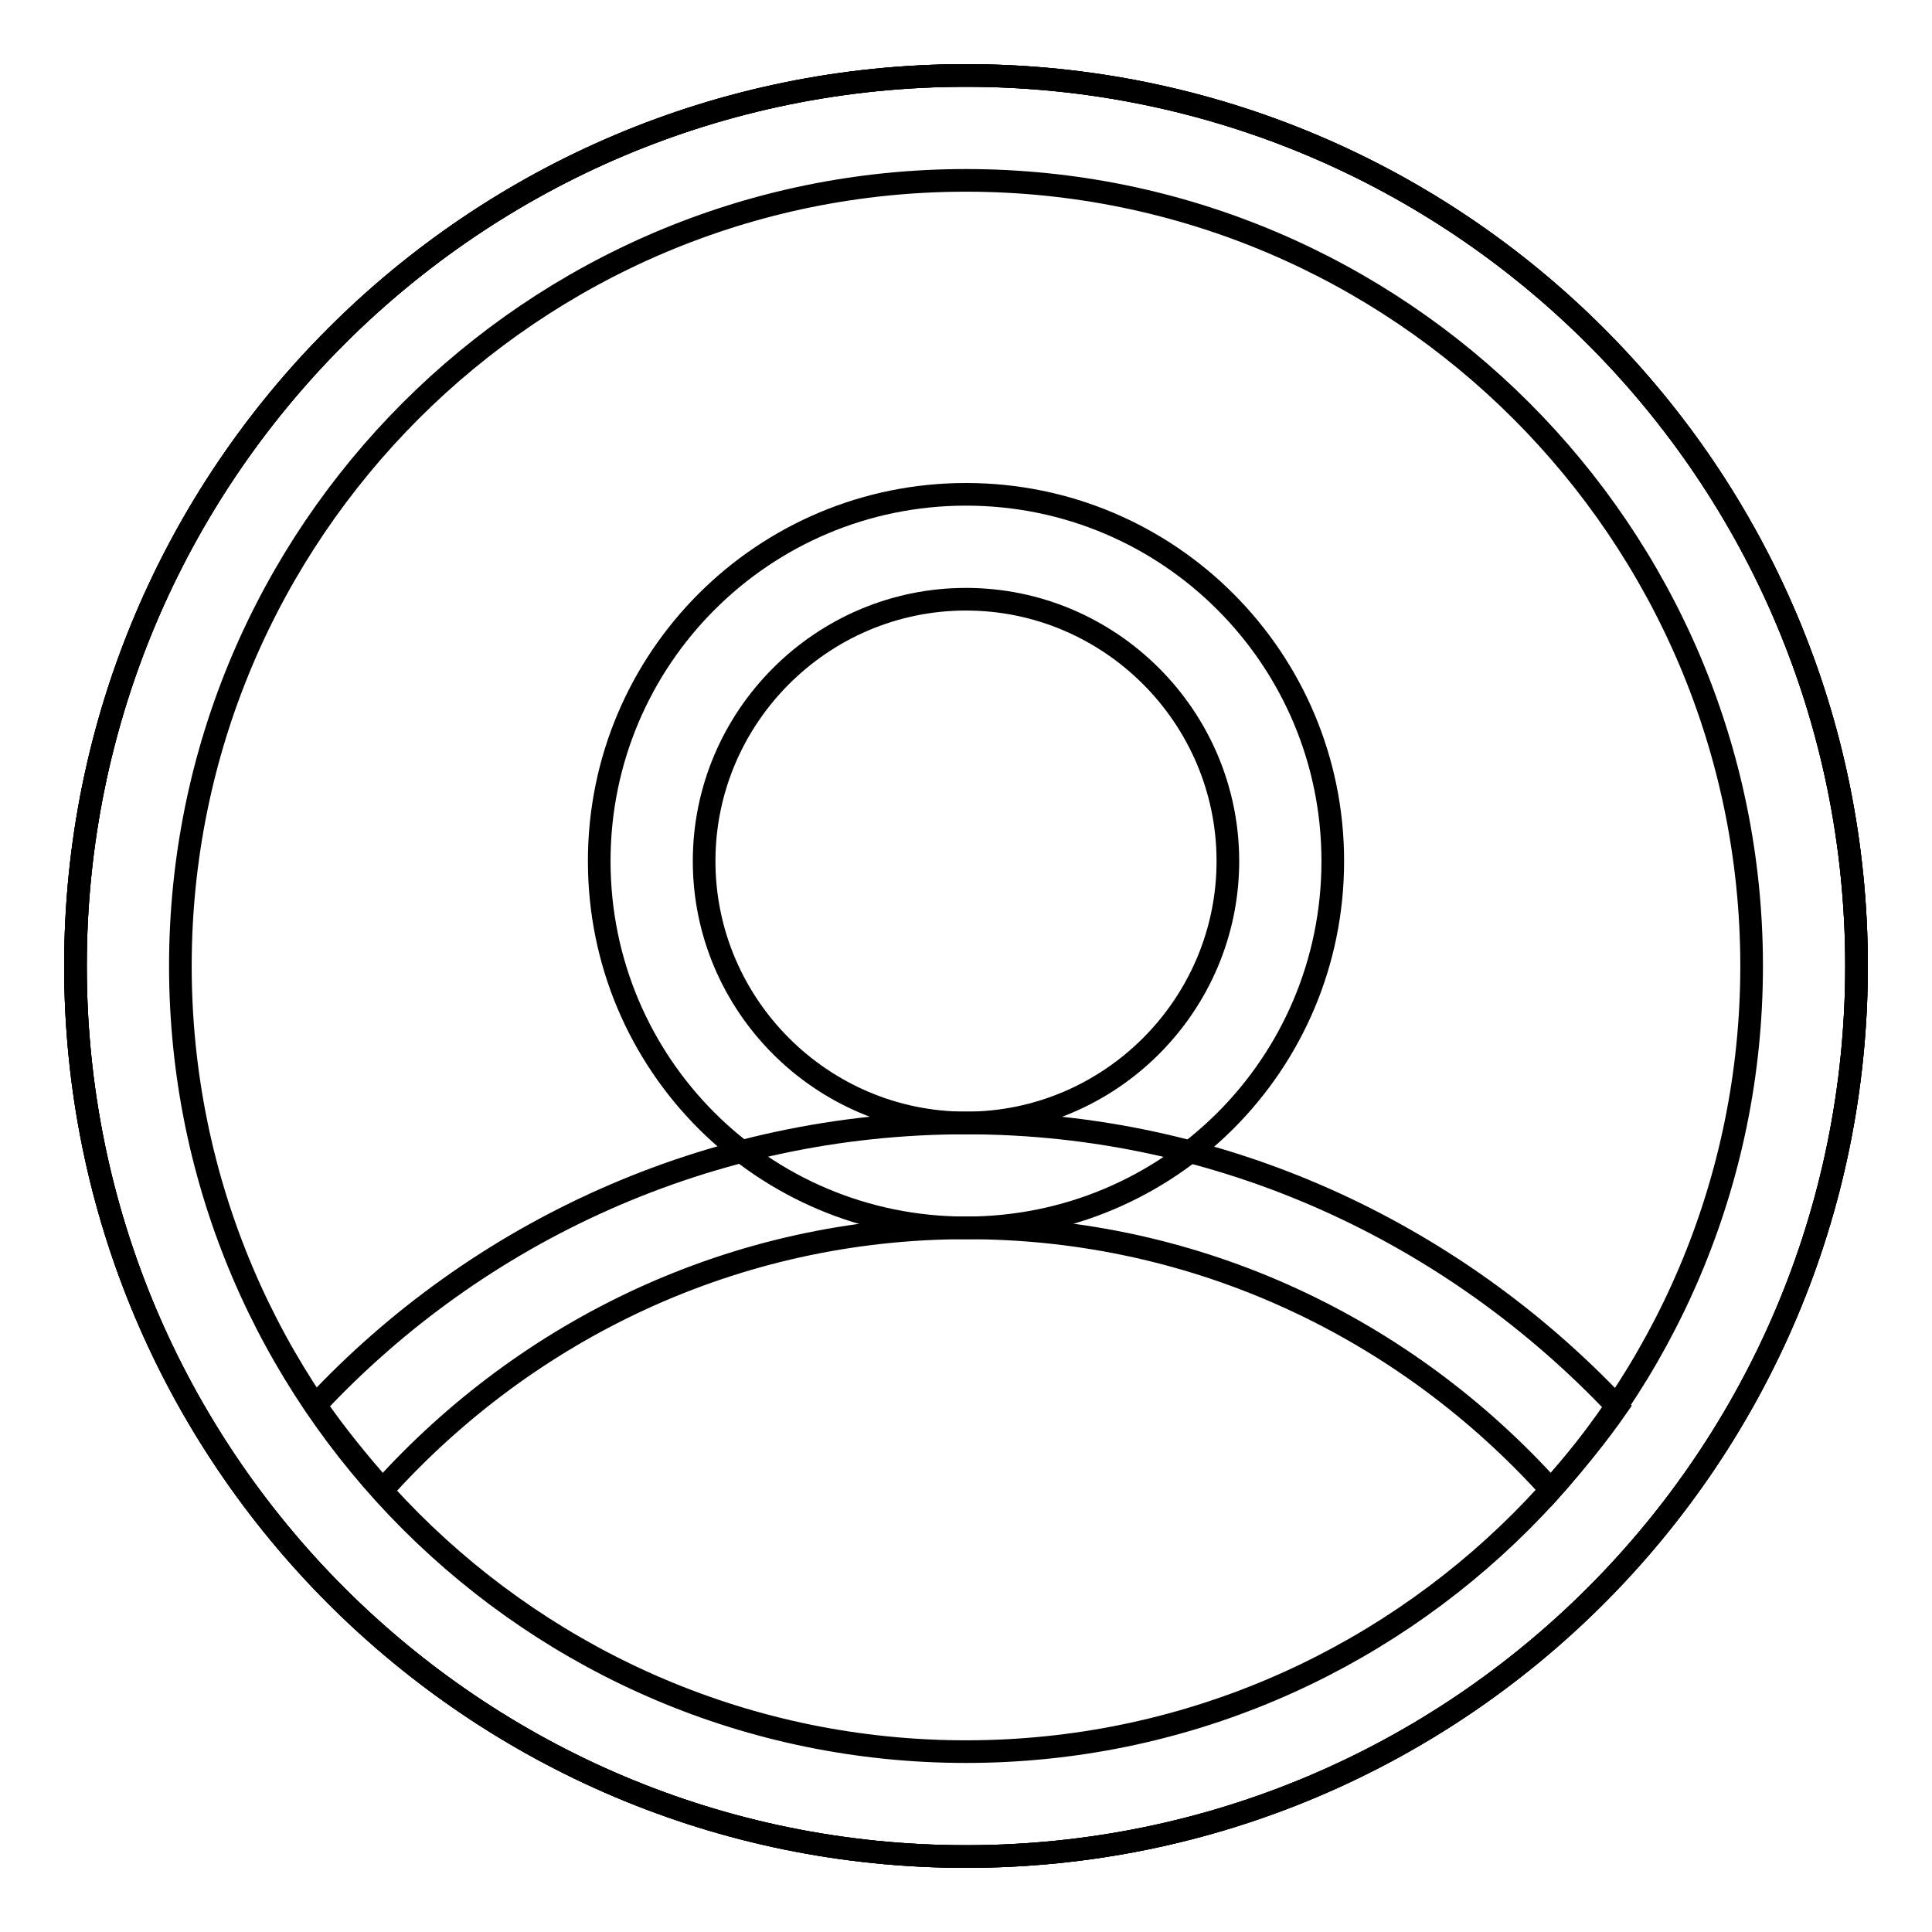
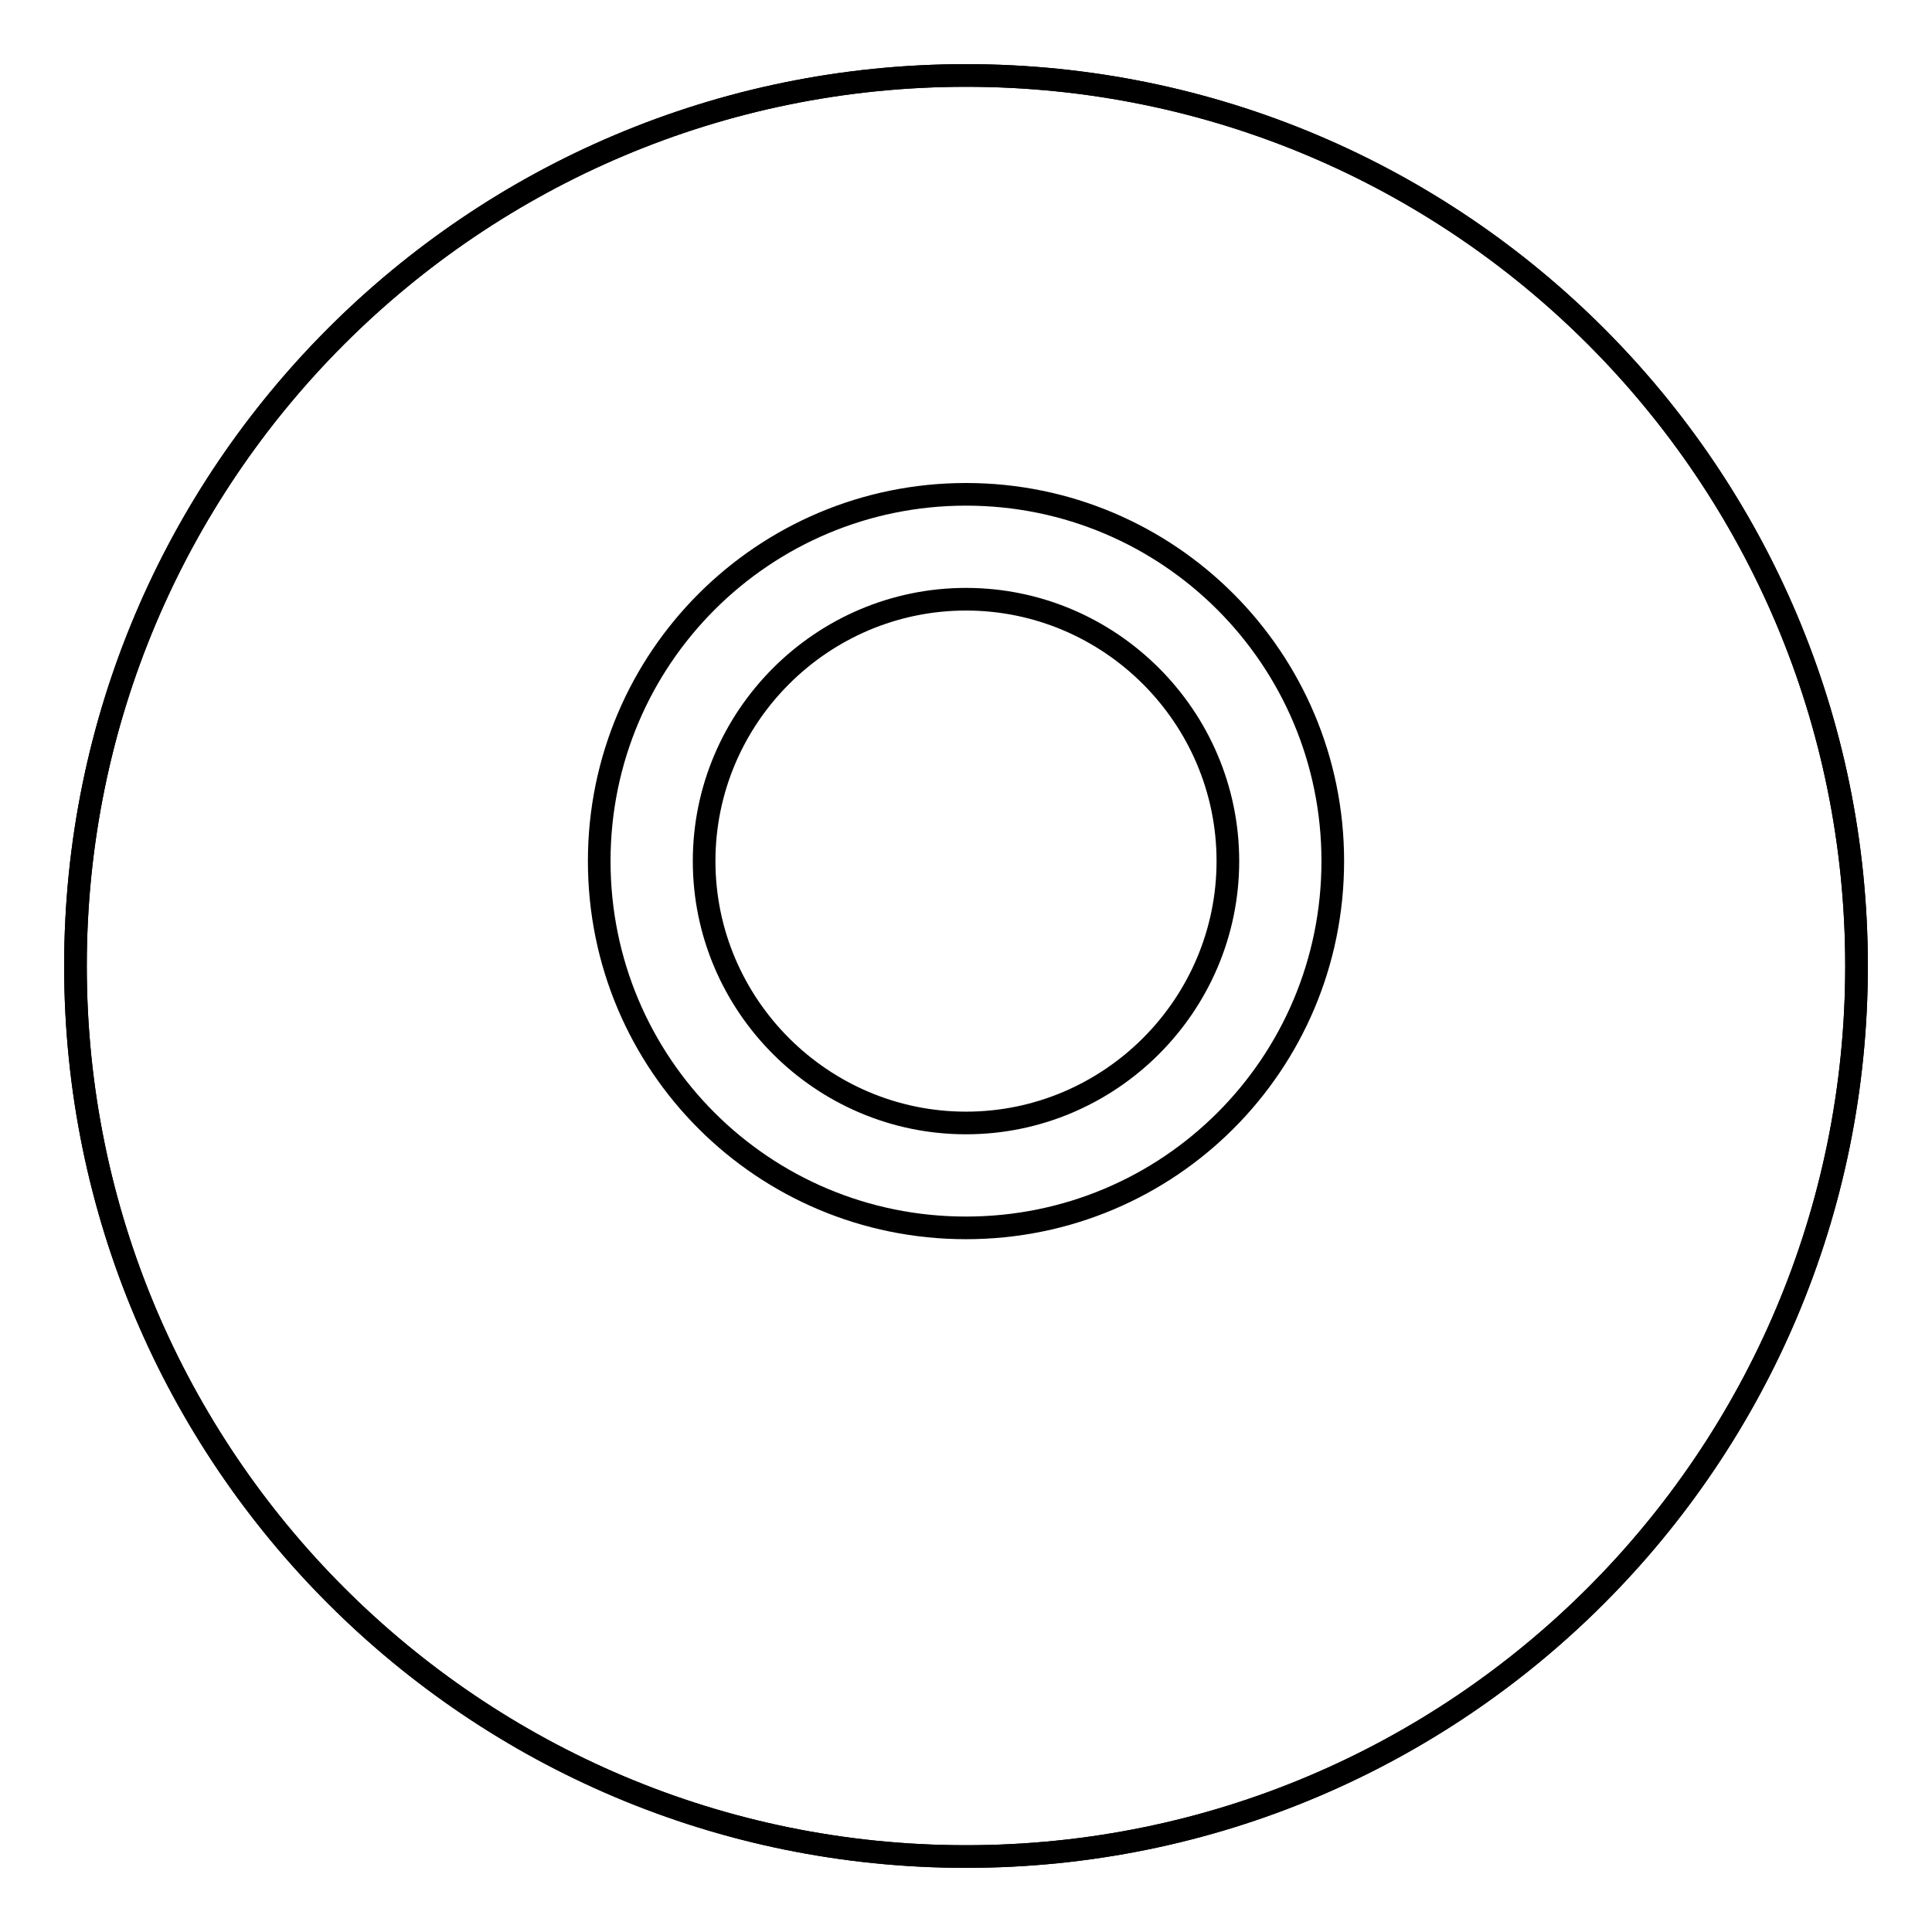
<svg xmlns="http://www.w3.org/2000/svg" version="1.1" x="0px" y="0px" viewBox="0 0 256 256" enable-background="new 0 0 256 256" xml:space="preserve">
  <g>
    <g>
      <path stroke-width="3" fill-opacity="0" stroke="#000000" d="M10,128c0,65.2,52.8,118,118,118c65.2,0,118-52.8,118-118c0-65.2-52.8-118-118-118C62.8,10,10,62.8,10,128z" />
      <path stroke-width="3" fill-opacity="0" stroke="#000000" d="M10,128c0,65.2,52.8,118,118,118c65.2,0,118-52.8,118-118c0-65.2-52.8-118-118-118C62.8,10,10,62.8,10,128z" />
-       <path stroke-width="3" fill-opacity="0" stroke="#000000" d="M128,148.8c-34,0-64.7,14.4-86.2,37.4c2.7,3.9,5.7,7.6,8.9,11.2c19.1-21.2,46.6-34.7,77.4-34.7s58.3,13.5,77.4,34.7c3.1-3.5,6.1-7.1,8.8-11C192.6,163.4,162,148.8,128,148.8z" />
      <path stroke-width="3" fill-opacity="0" stroke="#000000" d="M128,79.4c19.1,0,34.7,15.6,34.7,34.7c0,19.1-15.6,34.7-34.7,34.7c-19.1,0-34.7-15.6-34.7-34.7C93.3,95,108.9,79.4,128,79.4 M128,65.5c-26.8,0-48.6,21.7-48.6,48.6c0,26.9,21.7,48.6,48.6,48.6c26.9,0,48.6-21.7,48.6-48.6C176.6,87.3,154.9,65.5,128,65.5L128,65.5z" />
-       <path stroke-width="3" fill-opacity="0" stroke="#000000" d="M128,23.9c57.4,0,104.1,46.7,104.1,104.1c0,57.4-46.7,104.1-104.1,104.1c-57.4,0-104.1-46.7-104.1-104.1C23.9,70.6,70.6,23.9,128,23.9 M128,10C62.8,10,10,62.9,10,128c0,65.1,52.8,118,118,118c65.1,0,118-52.8,118-118C246,62.8,193.1,10,128,10L128,10z" />
    </g>
  </g>
</svg>